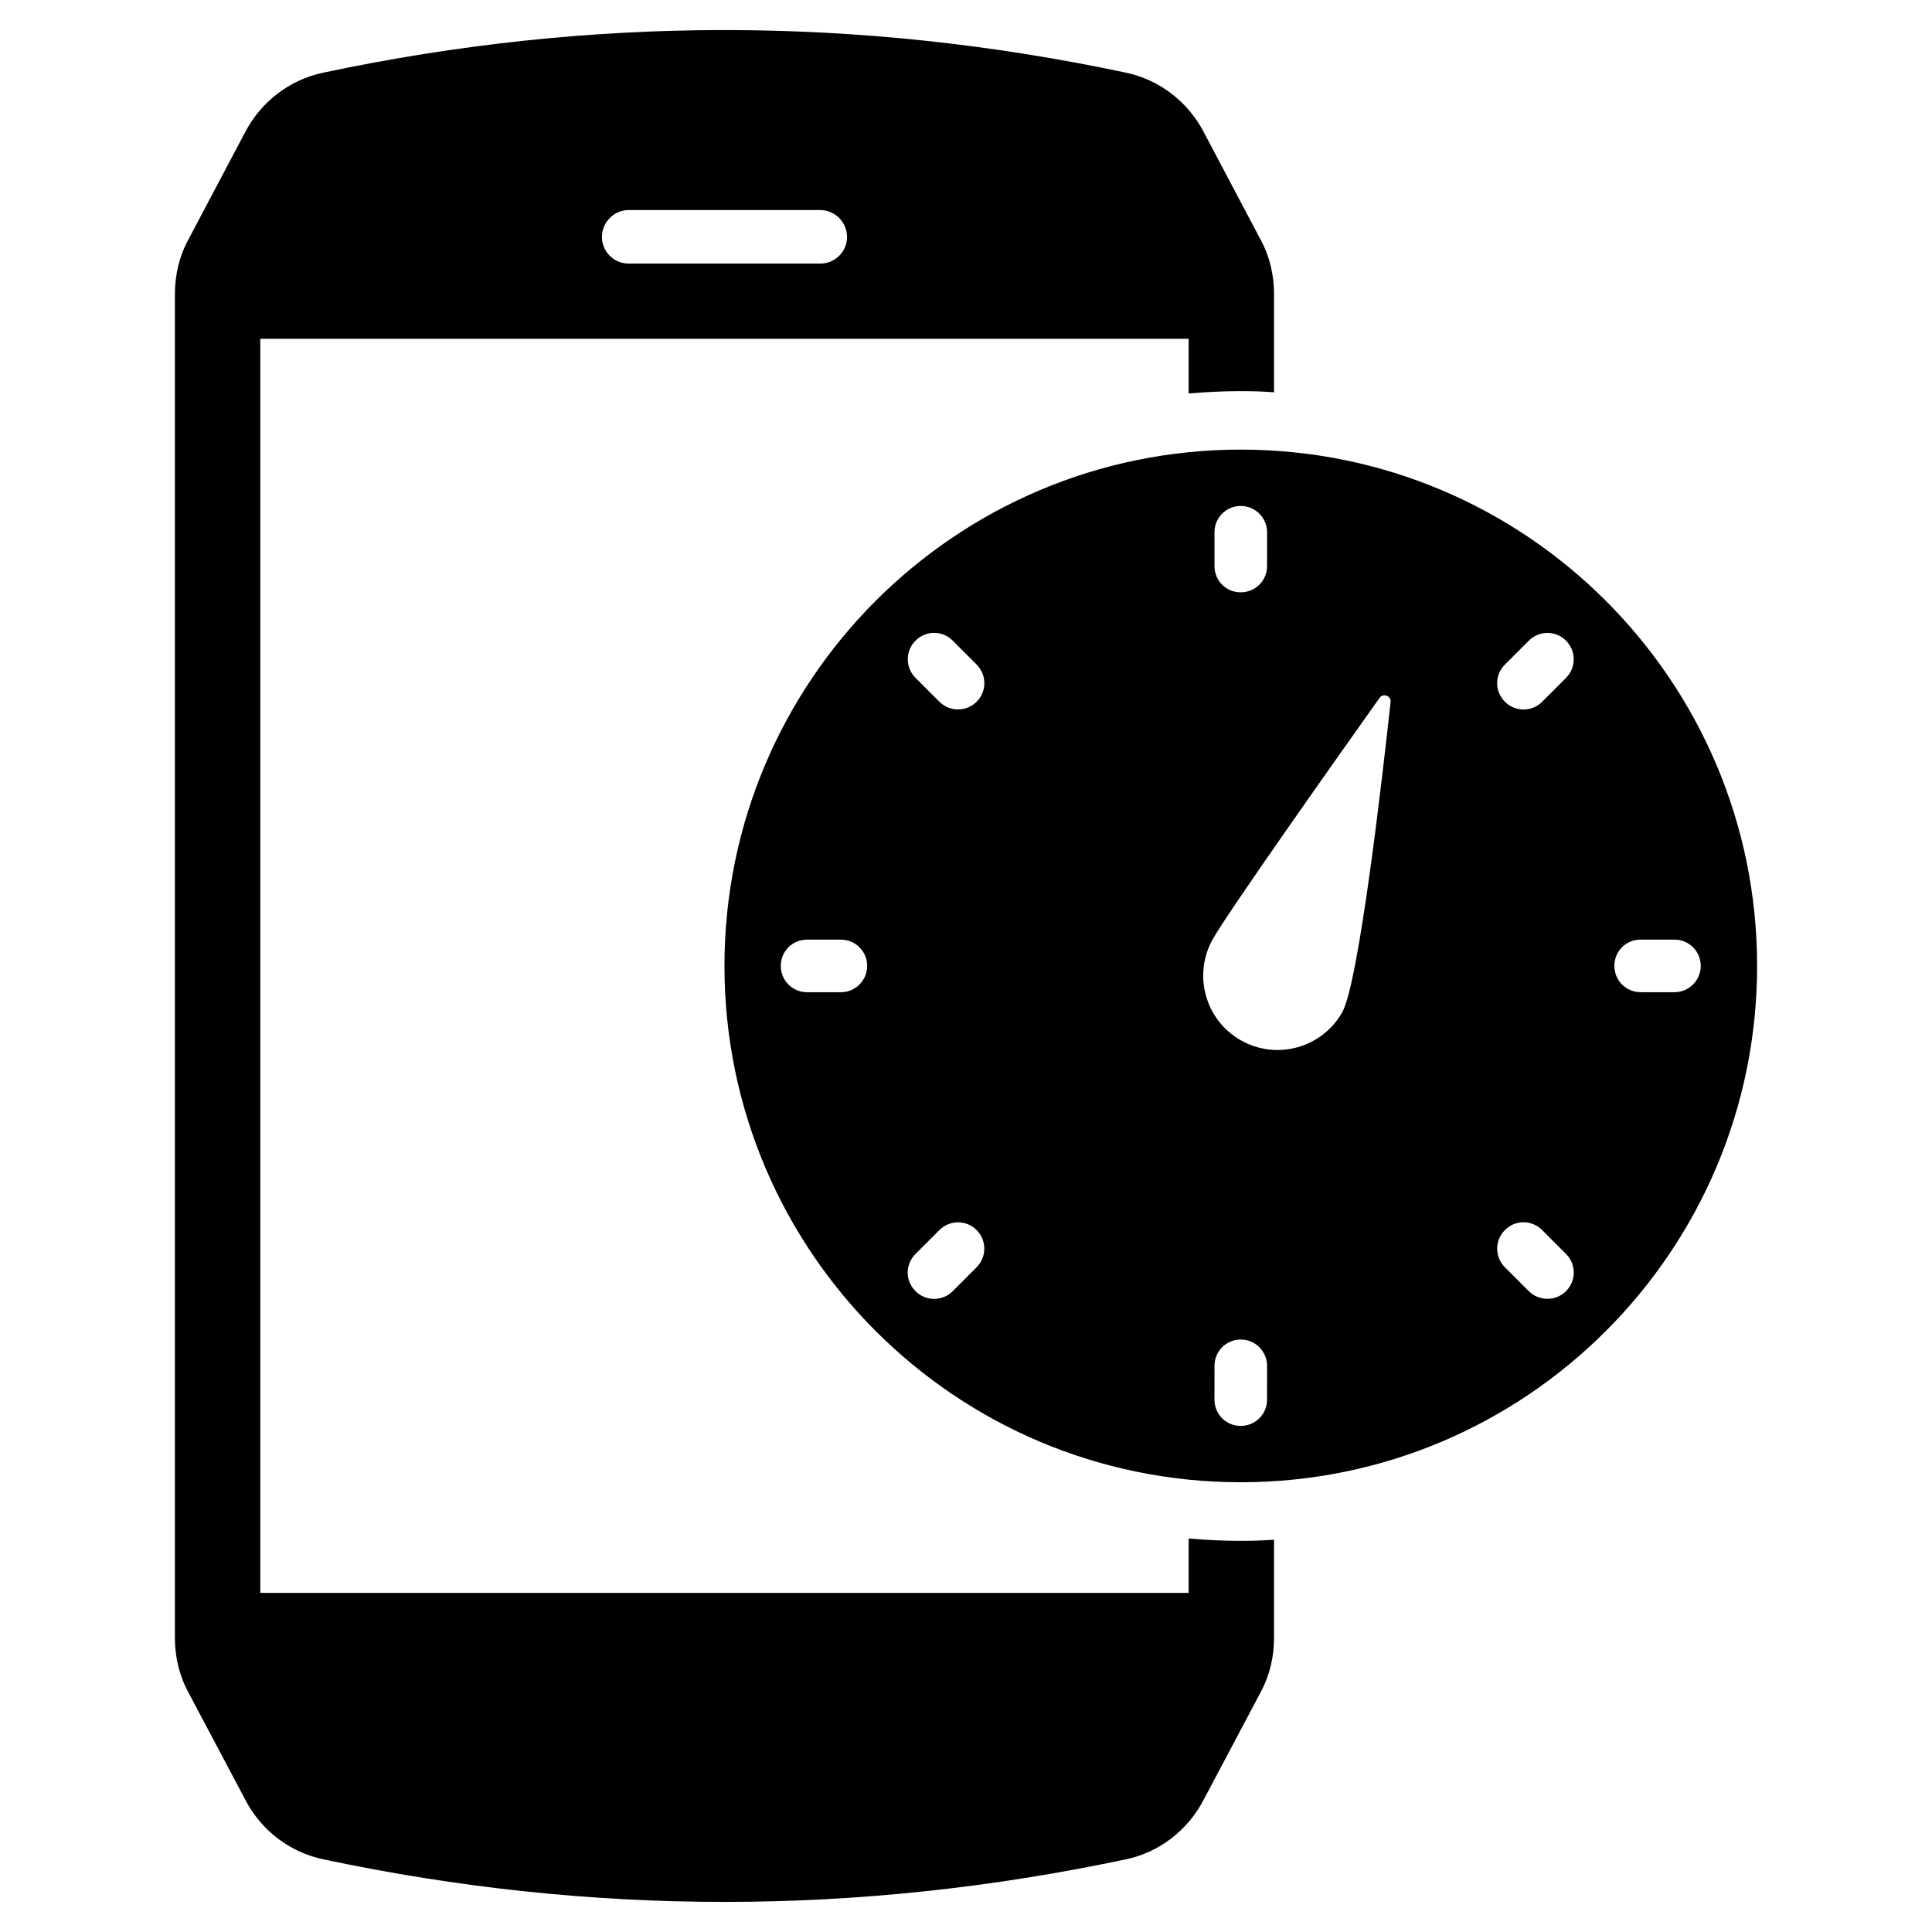
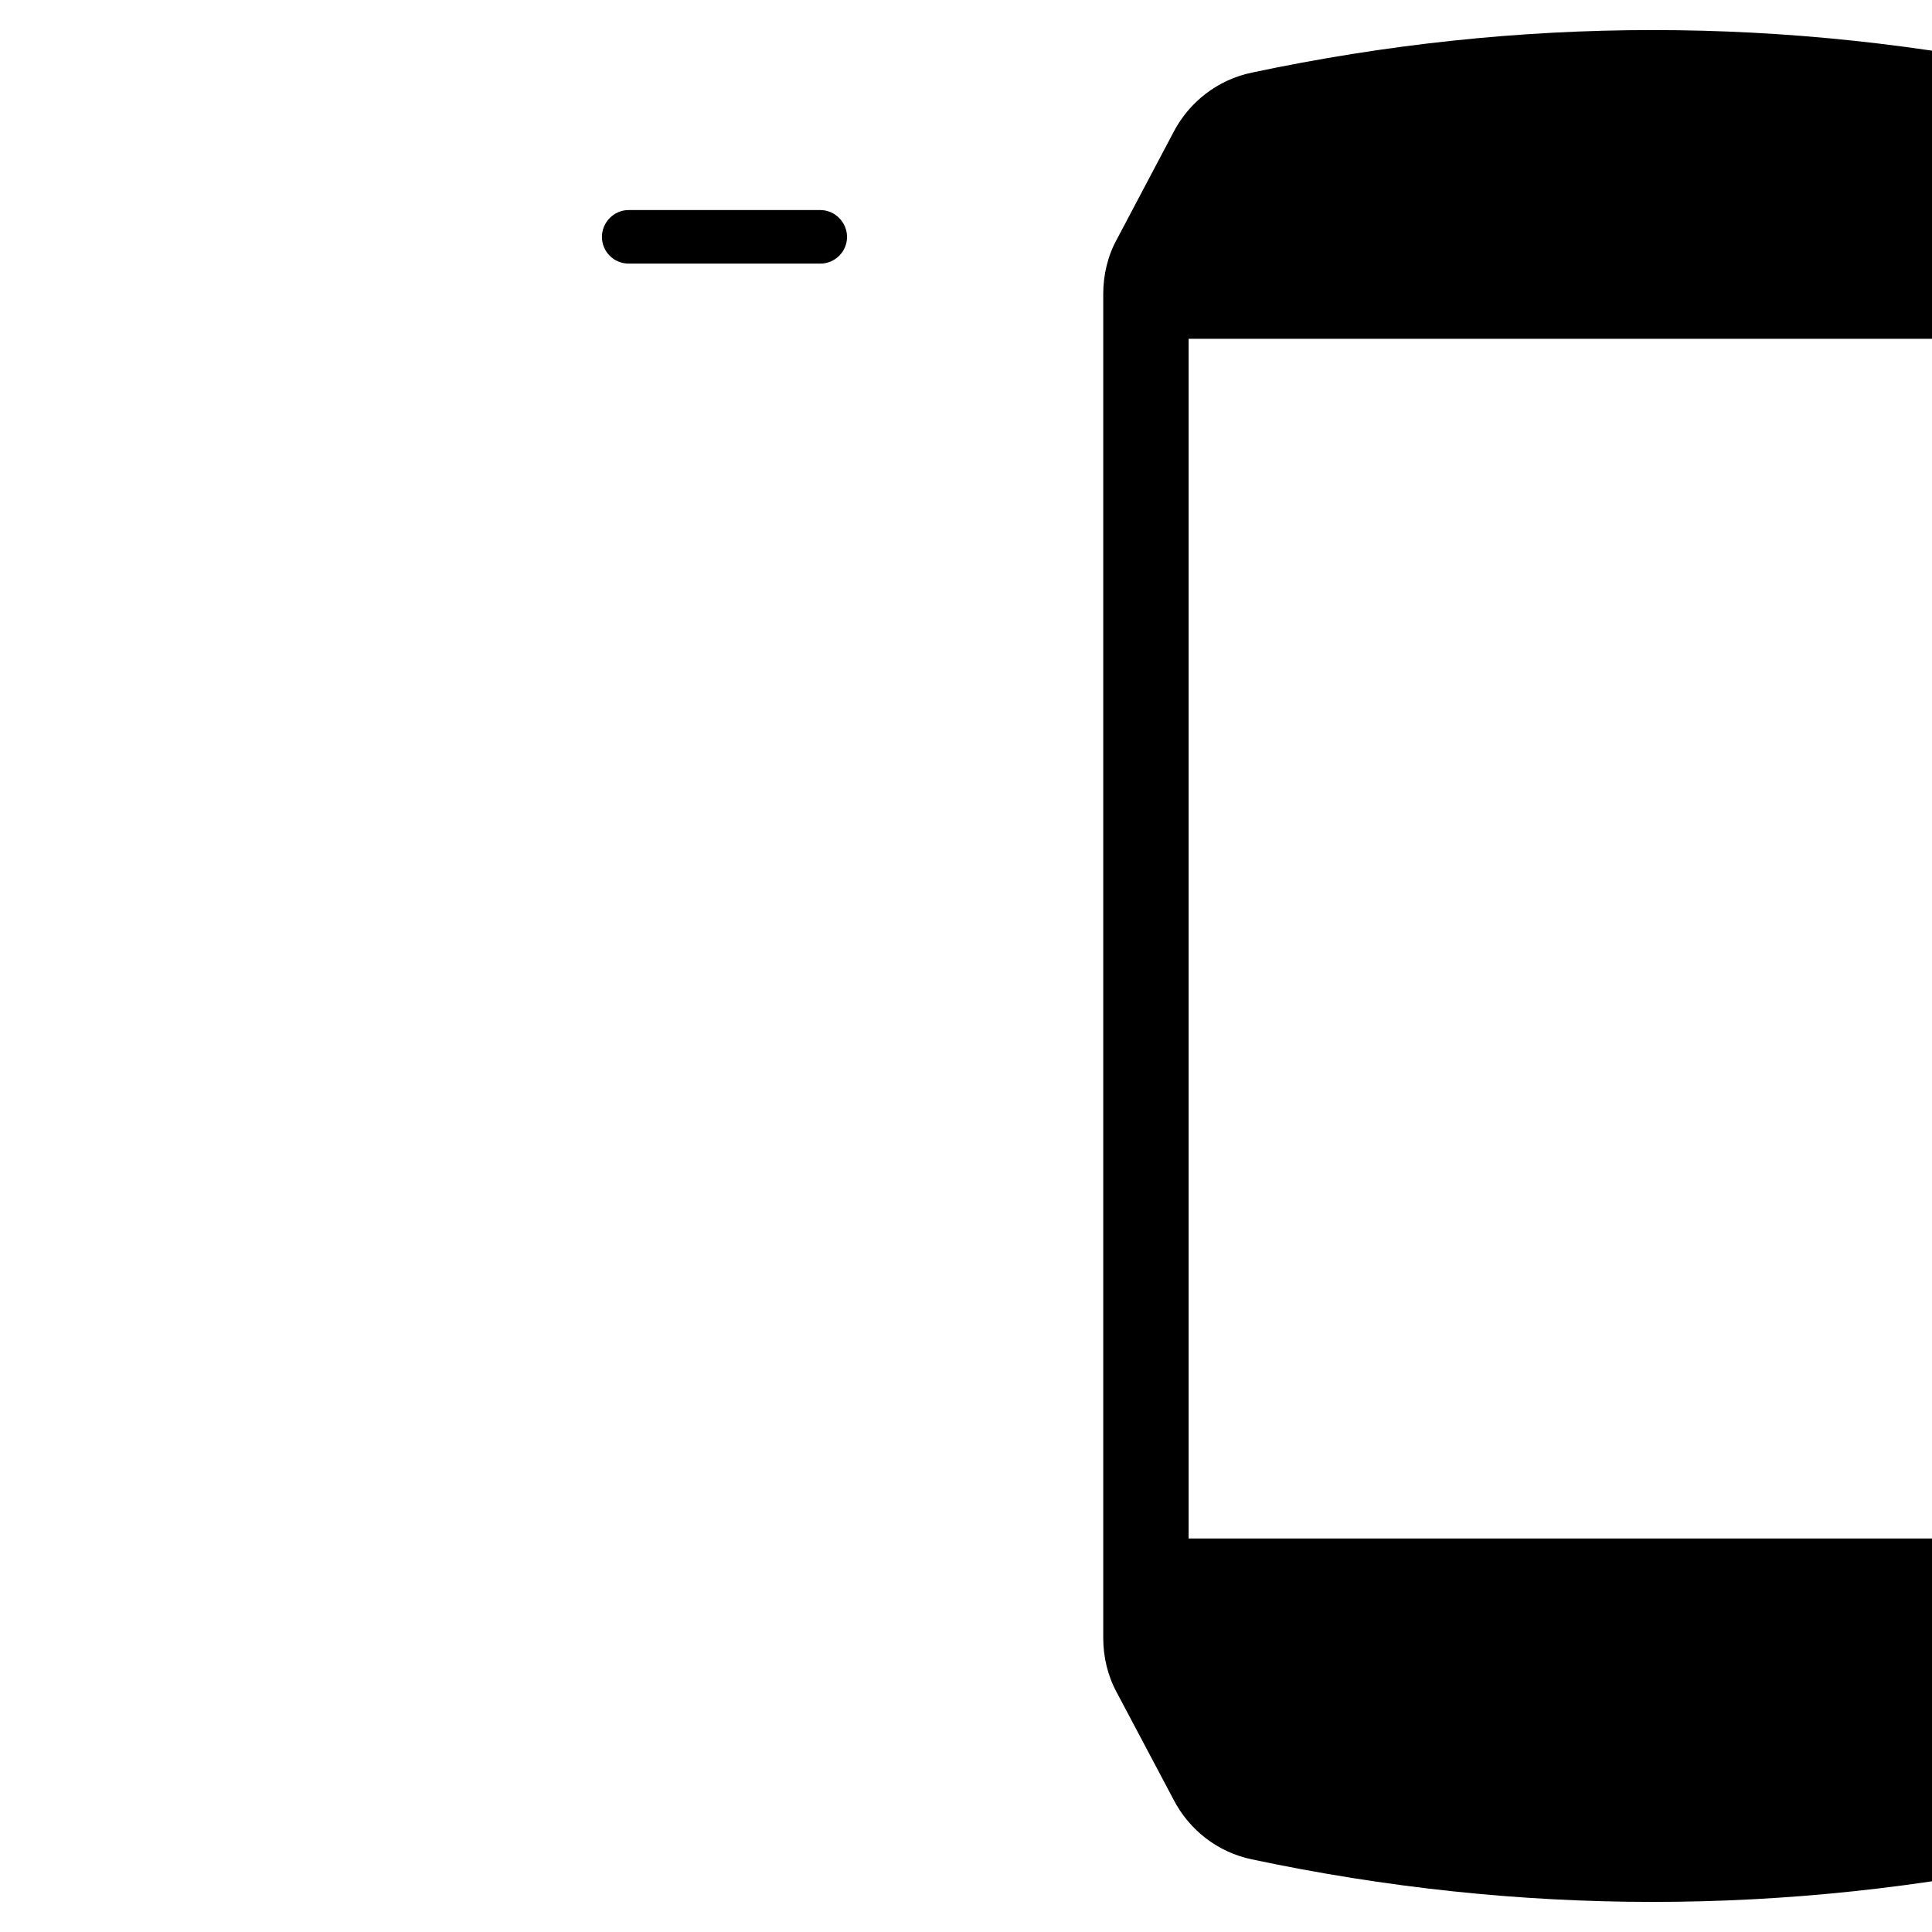
<svg xmlns="http://www.w3.org/2000/svg" fill="#000000" width="800px" height="800px" version="1.1" viewBox="144 144 512 512">
  <g>
-     <path d="m459 551.72v14.418h-246.02v-332.36h246.02v14.496c4.574-0.387 9.145-0.621 13.797-0.621 2.945 0 5.891 0.078 8.836 0.309v-26.121c0-4.883-1.164-10-3.566-14.34l-15.035-28.445c-4.184-8.062-11.781-13.953-20.695-15.812-71-15.035-141.69-15.035-212.61 0-8.992 1.859-16.586 7.75-20.773 15.812l-15.035 28.445c-2.402 4.34-3.566 9.457-3.566 14.34v356.31c0 4.883 1.164 9.922 3.566 14.34l15.035 28.367c4.184 8.137 11.781 14.027 20.773 15.891 70.922 15.035 141.61 15.035 212.61 0 8.914-1.859 16.508-7.75 20.695-15.891l15.035-28.367c2.402-4.418 3.566-9.457 3.566-14.34v-26.121c-2.945 0.234-5.891 0.309-8.836 0.309-4.652 0.004-9.227-0.23-13.797-0.617zm-148.43-352.05h50.848c3.875 0 7.055 3.254 7.055 7.129s-3.18 7.055-7.055 7.055h-50.848c-3.875 0-7.055-3.18-7.055-7.055s3.176-7.129 7.055-7.129z" />
-     <path d="m472.82 263.15c-75.57 0-136.83 61.262-136.83 136.83 0 75.57 61.254 136.83 136.83 136.83 75.562 0 136.83-61.262 136.83-136.83-0.004-75.566-61.266-136.83-136.83-136.83zm-105.98 143.8h-8.953c-3.898 0-6.969-3.133-6.969-6.969 0-3.898 3.07-6.969 6.969-6.969h8.953c3.836 0 6.969 3.07 6.969 6.969 0.008 3.832-3.133 6.969-6.969 6.969zm99.012-121.9c0-3.836 3.07-6.969 6.969-6.969 3.836 0 6.969 3.133 6.969 6.969v8.953c0 3.898-3.133 6.969-6.969 6.969-3.898 0-6.969-3.07-6.969-6.969zm-63.039 194.79-6.332 6.332c-2.758 2.758-7.144 2.711-9.859 0-2.758-2.758-2.758-7.102 0-9.859l6.332-6.332c2.711-2.711 7.102-2.758 9.859 0 2.711 2.723 2.711 7.148 0 9.859zm0-149.87c-2.711 2.711-7.144 2.711-9.859 0l-6.332-6.332c-2.758-2.758-2.711-7.144 0-9.859 2.758-2.758 7.102-2.758 9.859 0l6.332 6.332c2.711 2.723 2.758 7.109 0 9.859zm76.973 184.94c0 3.898-3.133 6.969-6.969 6.969-3.898 0-6.969-3.07-6.969-6.969l0.004-8.953c0-3.836 3.07-6.969 6.969-6.969 3.836 0 6.969 3.133 6.969 6.969zm19.898-102.61c-5.379 9.457-17.41 12.758-26.863 7.379-9.457-5.379-12.758-17.41-7.379-26.863 4.418-7.773 33.809-49.297 44.141-63.852 0.969-1.363 3.117-0.582 2.938 1.078-2.031 18.715-8.371 74.414-12.836 82.258zm43.141-92.184 6.332-6.332c2.711-2.711 7.102-2.758 9.859 0 2.711 2.711 2.711 7.144 0 9.859l-6.332 6.332c-2.758 2.758-7.144 2.711-9.859 0-2.758-2.758-2.758-7.102 0-9.859zm16.184 166.05c-2.711 2.711-7.144 2.711-9.859 0l-6.332-6.332c-2.758-2.758-2.711-7.144 0-9.859 2.758-2.758 7.102-2.758 9.859 0l6.332 6.332c2.715 2.715 2.762 7.102 0 9.859zm28.734-79.223h-8.953c-3.898 0-6.969-3.133-6.969-6.969 0-3.898 3.07-6.969 6.969-6.969h8.953c3.836 0 6.969 3.07 6.969 6.969 0.008 3.832-3.133 6.969-6.969 6.969z" />
+     <path d="m459 551.72v14.418v-332.36h246.02v14.496c4.574-0.387 9.145-0.621 13.797-0.621 2.945 0 5.891 0.078 8.836 0.309v-26.121c0-4.883-1.164-10-3.566-14.34l-15.035-28.445c-4.184-8.062-11.781-13.953-20.695-15.812-71-15.035-141.69-15.035-212.61 0-8.992 1.859-16.586 7.75-20.773 15.812l-15.035 28.445c-2.402 4.34-3.566 9.457-3.566 14.34v356.31c0 4.883 1.164 9.922 3.566 14.34l15.035 28.367c4.184 8.137 11.781 14.027 20.773 15.891 70.922 15.035 141.61 15.035 212.61 0 8.914-1.859 16.508-7.75 20.695-15.891l15.035-28.367c2.402-4.418 3.566-9.457 3.566-14.34v-26.121c-2.945 0.234-5.891 0.309-8.836 0.309-4.652 0.004-9.227-0.23-13.797-0.617zm-148.43-352.05h50.848c3.875 0 7.055 3.254 7.055 7.129s-3.18 7.055-7.055 7.055h-50.848c-3.875 0-7.055-3.18-7.055-7.055s3.176-7.129 7.055-7.129z" />
  </g>
</svg>